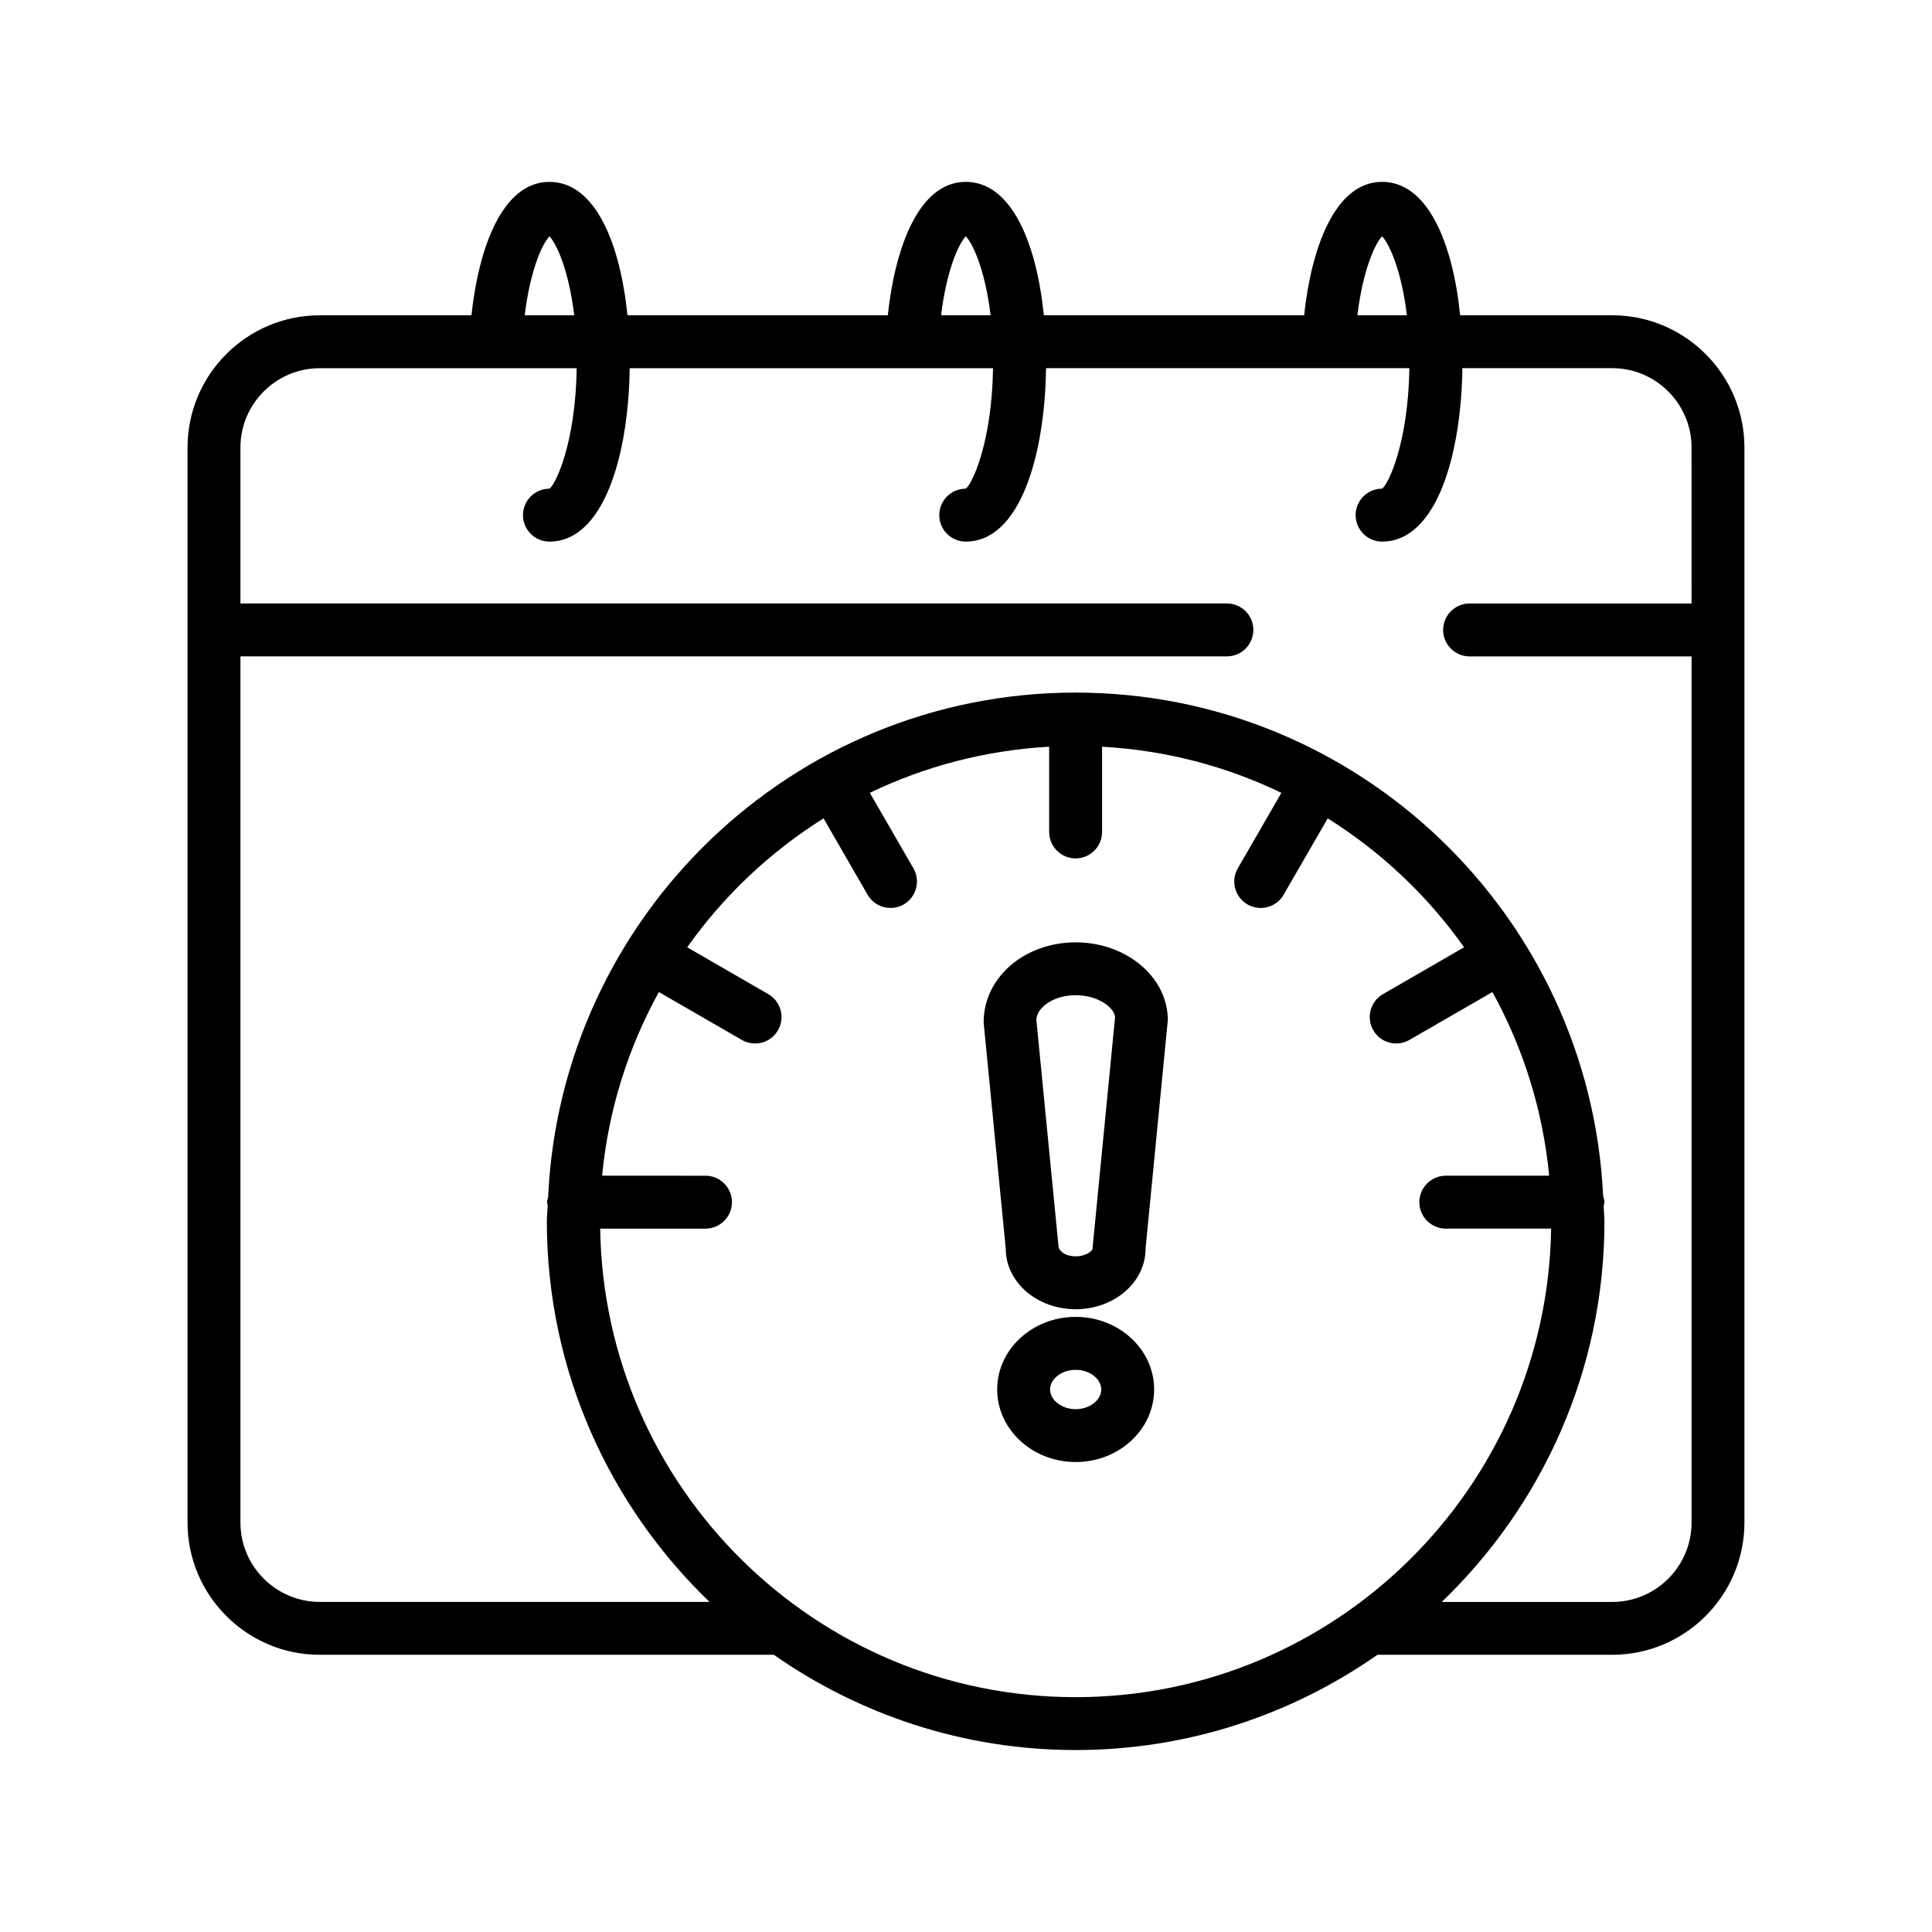
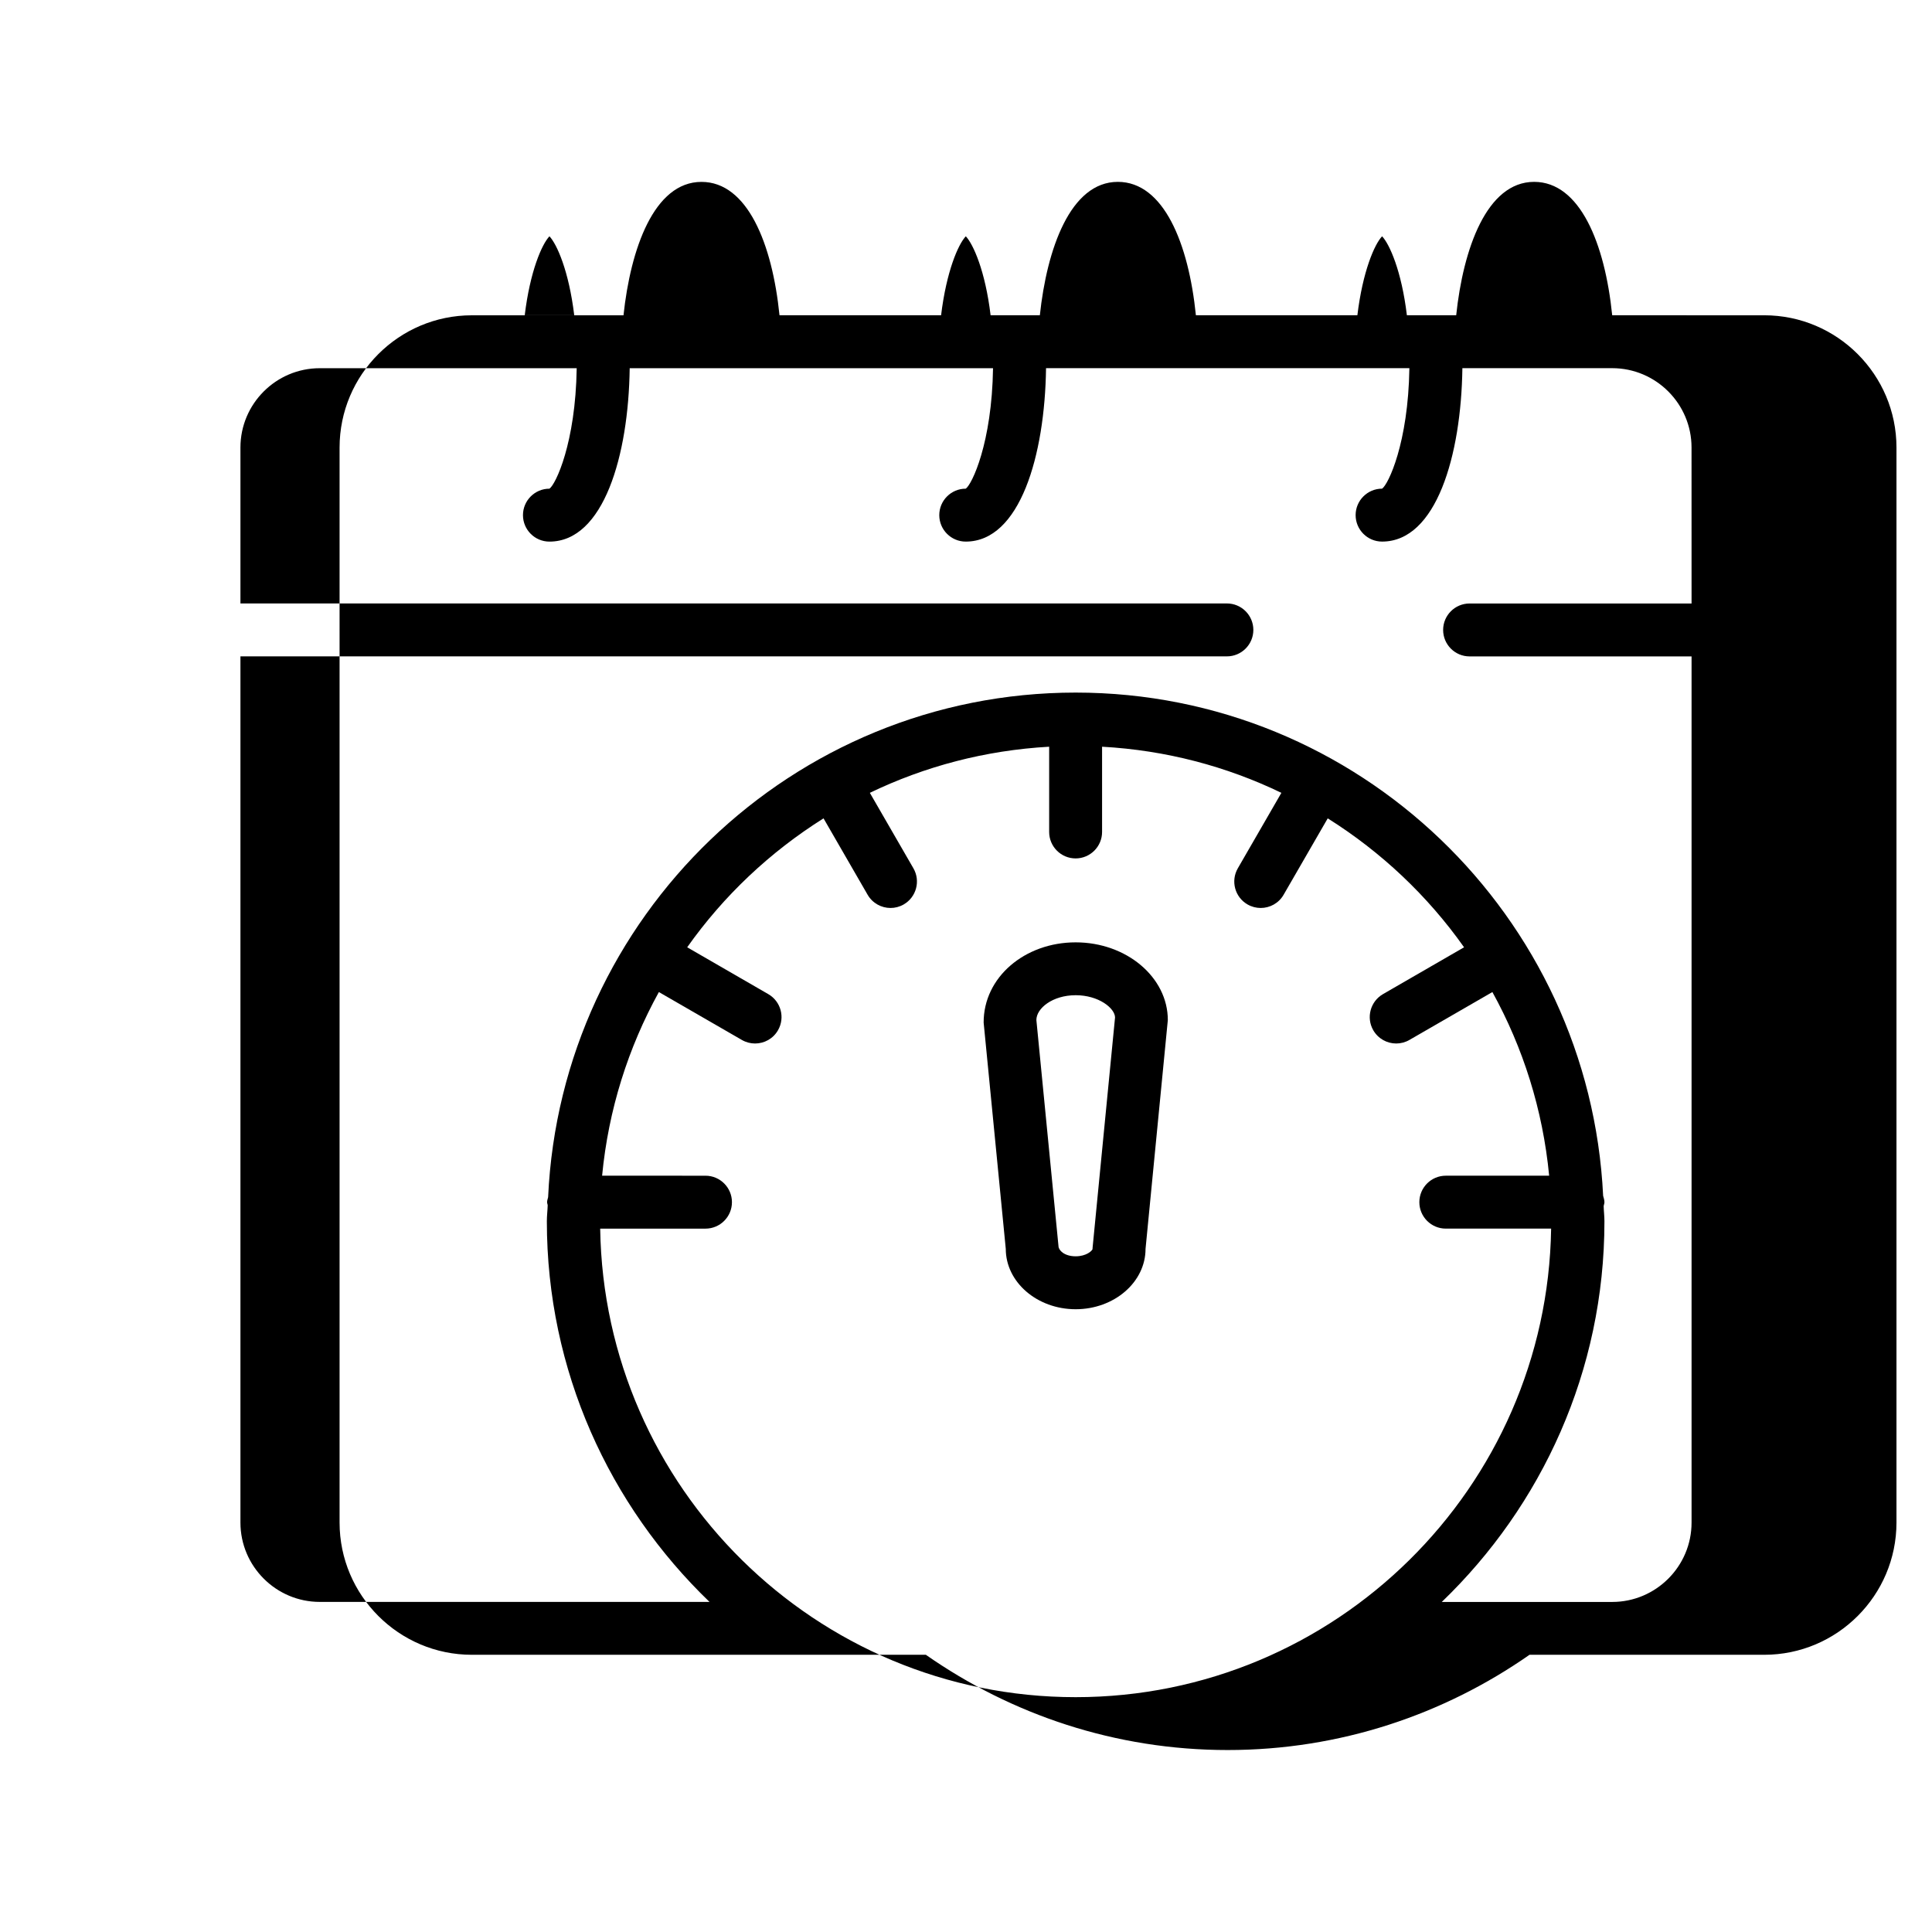
<svg xmlns="http://www.w3.org/2000/svg" fill="#000000" width="800px" height="800px" version="1.1" viewBox="144 144 512 512">
  <g>
    <path d="m429.06 490.96c10.219 0 18.52-7.176 18.52-15.992l5.906-60.637c0-11.355-10.953-20.598-24.426-20.598s-24.426 9.238-24.383 21.27l5.863 59.953c0 8.832 8.312 16.004 18.52 16.004zm0-83.219c6.137 0 10.41 3.465 10.438 5.894l-5.965 61.172v0.23c-0.16 0.473-1.652 1.895-4.484 1.895-3.004 0-4.504-1.602-4.535-2.66l-5.863-59.953c0-3.102 4.273-6.578 10.41-6.578z" />
-     <path d="m449.86 512.22c0-10.609-9.332-19.234-20.797-19.234-11.477 0-20.797 8.625-20.797 19.234s9.332 19.234 20.797 19.234c11.477 0.008 20.797-8.625 20.797-19.234zm-20.797 5.227c-3.68 0-6.781-2.387-6.781-5.219 0-2.832 3.102-5.211 6.781-5.211 3.68 0 6.781 2.379 6.781 5.211 0 2.832-3.106 5.219-6.781 5.219z" />
-     <path d="m571.25 227.55h-40.293c-1.934-19.035-8.535-35.355-20.688-35.355-12.594 0-18.801 17.805-20.656 35.355h-68.98c-1.934-19.035-8.535-35.355-20.688-35.355-12.594 0-18.801 17.805-20.668 35.355h-68.992c-1.934-19.035-8.535-35.348-20.676-35.348-12.605 0-18.801 17.805-20.668 35.355h-40.195c-19.324 0-35.047 15.719-35.047 35.047v48.285c0 0.02-0.012 0.031-0.012 0.039 0 0.012 0.012 0.031 0.012 0.039v236.52c0 19.324 15.73 35.047 35.047 35.047h120.32c22.703 15.859 50.25 25.242 79.984 25.242 29.734 0 57.293-9.383 79.996-25.242h62.199c19.324 0 35.047-15.73 35.047-35.047v-284.88c0-19.324-15.727-35.055-35.043-35.055zm-60.98-20.93c1.965 2.074 5.16 9.168 6.57 20.93h-13.121c1.41-11.617 4.535-18.824 6.551-20.93zm-110.32 0c1.965 2.074 5.16 9.168 6.57 20.93h-13.121c1.41-11.617 4.535-18.824 6.551-20.93zm-110.34 0c1.965 2.074 5.148 9.168 6.57 20.93h-13.121c1.402-11.617 4.535-18.824 6.551-20.93zm13.441 262.98h27.91c3.871 0 7.012-3.144 7.012-7.012 0-3.871-3.144-7.012-7.012-7.012l-27.395-0.004c1.672-17.512 6.934-33.977 15.043-48.668l21.996 12.695c1.109 0.637 2.309 0.938 3.496 0.938 2.43 0 4.785-1.258 6.074-3.508 1.934-3.344 0.785-7.637-2.57-9.574l-21.492-12.414c9.652-13.652 21.945-25.25 36.133-34.168l11.68 20.242c1.301 2.246 3.648 3.508 6.074 3.508 1.188 0 2.387-0.301 3.496-0.938 3.344-1.934 4.504-6.219 2.57-9.574l-11.547-20c14.531-7.004 30.562-11.273 47.52-12.223v22.59c0 3.871 3.144 7.012 7.012 7.012 3.871 0 7.012-3.144 7.012-7.012v-22.59c16.957 0.938 32.988 5.211 47.52 12.223l-11.547 20c-1.934 3.356-0.785 7.637 2.57 9.574 1.109 0.637 2.309 0.938 3.496 0.938 2.43 0 4.785-1.258 6.074-3.508l11.688-20.242c14.188 8.906 26.48 20.516 36.133 34.168l-21.492 12.414c-3.344 1.934-4.504 6.227-2.57 9.574 1.301 2.246 3.648 3.508 6.074 3.508 1.188 0 2.387-0.301 3.496-0.938l21.996-12.695c8.113 14.691 13.371 31.156 15.043 48.668h-27.387c-3.871 0-7.012 3.144-7.012 7.012 0 3.871 3.144 7.012 7.012 7.012h27.91c-1.059 68.641-57.133 124.17-126.01 124.17-68.871 0.004-124.95-55.527-126-124.16zm289.23-165.67h-58.824c-3.871 0-7.012 3.144-7.012 7.012 0 3.871 3.144 7.012 7.012 7.012h58.824v229.55c0 11.586-9.441 21.027-21.027 21.027h-45.16c-0.012 0.012-0.02 0.02-0.039 0.031 26.531-25.512 43.137-61.273 43.137-100.9 0-1.371-0.172-2.691-0.203-4.051 0.051-0.344 0.203-0.656 0.203-1.02 0-0.605-0.203-1.137-0.344-1.691-3.566-74.121-64.801-133.36-139.79-133.36-75.098 0-136.41 59.438-139.8 133.72-0.09 0.441-0.273 0.855-0.273 1.328 0 0.281 0.133 0.523 0.16 0.797-0.039 1.43-0.223 2.832-0.223 4.262 0 39.609 16.594 75.359 43.105 100.87l-103.28 0.004c-11.586 0-21.027-9.441-21.027-21.027v-229.55h261.42c3.871 0 7.012-3.144 7.012-7.012 0-3.871-3.144-7.012-7.012-7.012l-261.42-0.004v-41.312c0-11.598 9.441-21.027 21.027-21.027h68.086c-0.301 19.84-5.582 30.824-7.227 31.93-3.871 0-7.012 3.144-7.012 7.012 0 3.871 3.144 7.012 7.012 7.012 14.359 0 20.969-22.801 21.27-45.957h96.289c-0.301 19.84-5.594 30.824-7.234 31.93-3.871 0-7.012 3.144-7.012 7.012 0 3.871 3.144 7.012 7.012 7.012 14.367 0 20.969-22.801 21.281-45.957h96.289c-0.301 19.84-5.594 30.824-7.234 31.93-3.871 0-7.012 3.144-7.012 7.012 0 3.871 3.144 7.012 7.012 7.012 14.367 0 20.969-22.801 21.281-45.957h39.699c11.586 0 21.027 9.43 21.027 21.027z" />
+     <path d="m571.25 227.55c-1.934-19.035-8.535-35.355-20.688-35.355-12.594 0-18.801 17.805-20.656 35.355h-68.98c-1.934-19.035-8.535-35.355-20.688-35.355-12.594 0-18.801 17.805-20.668 35.355h-68.992c-1.934-19.035-8.535-35.348-20.676-35.348-12.605 0-18.801 17.805-20.668 35.355h-40.195c-19.324 0-35.047 15.719-35.047 35.047v48.285c0 0.02-0.012 0.031-0.012 0.039 0 0.012 0.012 0.031 0.012 0.039v236.52c0 19.324 15.73 35.047 35.047 35.047h120.32c22.703 15.859 50.25 25.242 79.984 25.242 29.734 0 57.293-9.383 79.996-25.242h62.199c19.324 0 35.047-15.73 35.047-35.047v-284.88c0-19.324-15.727-35.055-35.043-35.055zm-60.98-20.93c1.965 2.074 5.16 9.168 6.57 20.93h-13.121c1.41-11.617 4.535-18.824 6.551-20.93zm-110.32 0c1.965 2.074 5.16 9.168 6.57 20.93h-13.121c1.41-11.617 4.535-18.824 6.551-20.93zm-110.34 0c1.965 2.074 5.148 9.168 6.57 20.93h-13.121c1.402-11.617 4.535-18.824 6.551-20.93zm13.441 262.98h27.91c3.871 0 7.012-3.144 7.012-7.012 0-3.871-3.144-7.012-7.012-7.012l-27.395-0.004c1.672-17.512 6.934-33.977 15.043-48.668l21.996 12.695c1.109 0.637 2.309 0.938 3.496 0.938 2.43 0 4.785-1.258 6.074-3.508 1.934-3.344 0.785-7.637-2.57-9.574l-21.492-12.414c9.652-13.652 21.945-25.25 36.133-34.168l11.68 20.242c1.301 2.246 3.648 3.508 6.074 3.508 1.188 0 2.387-0.301 3.496-0.938 3.344-1.934 4.504-6.219 2.57-9.574l-11.547-20c14.531-7.004 30.562-11.273 47.52-12.223v22.59c0 3.871 3.144 7.012 7.012 7.012 3.871 0 7.012-3.144 7.012-7.012v-22.59c16.957 0.938 32.988 5.211 47.52 12.223l-11.547 20c-1.934 3.356-0.785 7.637 2.57 9.574 1.109 0.637 2.309 0.938 3.496 0.938 2.43 0 4.785-1.258 6.074-3.508l11.688-20.242c14.188 8.906 26.48 20.516 36.133 34.168l-21.492 12.414c-3.344 1.934-4.504 6.227-2.57 9.574 1.301 2.246 3.648 3.508 6.074 3.508 1.188 0 2.387-0.301 3.496-0.938l21.996-12.695c8.113 14.691 13.371 31.156 15.043 48.668h-27.387c-3.871 0-7.012 3.144-7.012 7.012 0 3.871 3.144 7.012 7.012 7.012h27.91c-1.059 68.641-57.133 124.17-126.01 124.17-68.871 0.004-124.95-55.527-126-124.16zm289.23-165.67h-58.824c-3.871 0-7.012 3.144-7.012 7.012 0 3.871 3.144 7.012 7.012 7.012h58.824v229.55c0 11.586-9.441 21.027-21.027 21.027h-45.16c-0.012 0.012-0.02 0.02-0.039 0.031 26.531-25.512 43.137-61.273 43.137-100.9 0-1.371-0.172-2.691-0.203-4.051 0.051-0.344 0.203-0.656 0.203-1.02 0-0.605-0.203-1.137-0.344-1.691-3.566-74.121-64.801-133.36-139.79-133.36-75.098 0-136.41 59.438-139.8 133.72-0.09 0.441-0.273 0.855-0.273 1.328 0 0.281 0.133 0.523 0.16 0.797-0.039 1.43-0.223 2.832-0.223 4.262 0 39.609 16.594 75.359 43.105 100.87l-103.28 0.004c-11.586 0-21.027-9.441-21.027-21.027v-229.55h261.42c3.871 0 7.012-3.144 7.012-7.012 0-3.871-3.144-7.012-7.012-7.012l-261.42-0.004v-41.312c0-11.598 9.441-21.027 21.027-21.027h68.086c-0.301 19.84-5.582 30.824-7.227 31.93-3.871 0-7.012 3.144-7.012 7.012 0 3.871 3.144 7.012 7.012 7.012 14.359 0 20.969-22.801 21.27-45.957h96.289c-0.301 19.84-5.594 30.824-7.234 31.93-3.871 0-7.012 3.144-7.012 7.012 0 3.871 3.144 7.012 7.012 7.012 14.367 0 20.969-22.801 21.281-45.957h96.289c-0.301 19.84-5.594 30.824-7.234 31.93-3.871 0-7.012 3.144-7.012 7.012 0 3.871 3.144 7.012 7.012 7.012 14.367 0 20.969-22.801 21.281-45.957h39.699c11.586 0 21.027 9.43 21.027 21.027z" />
  </g>
</svg>